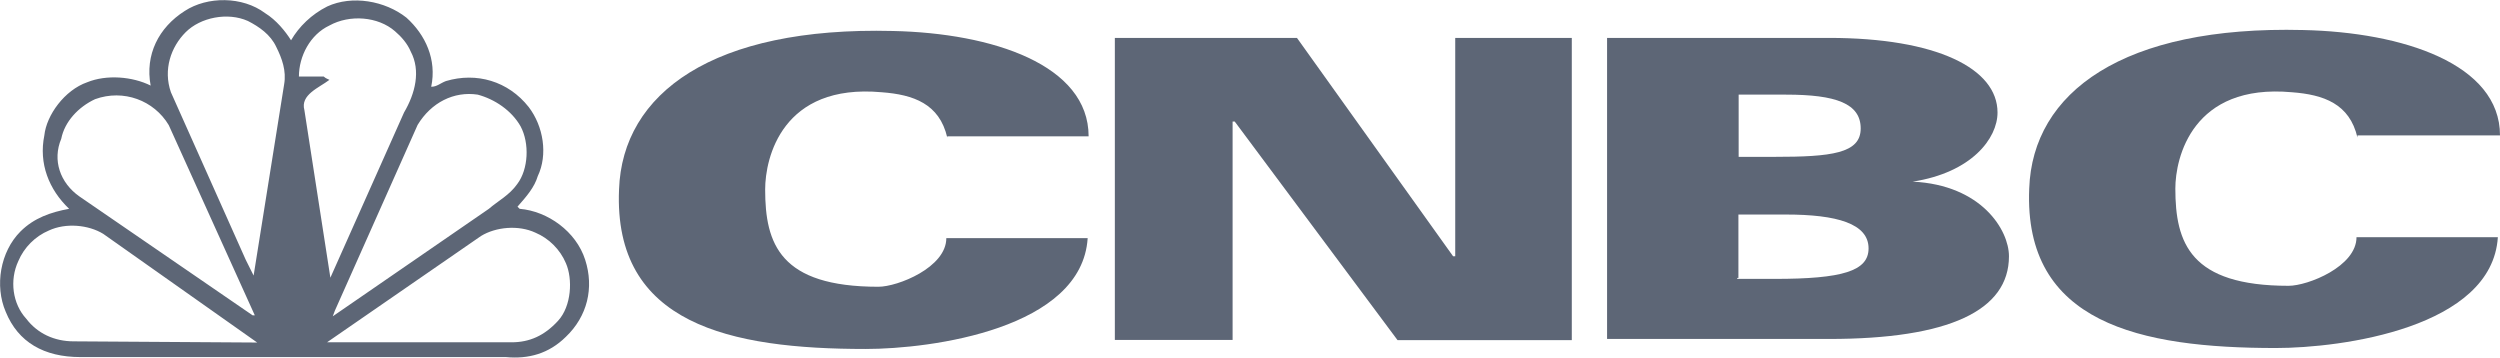
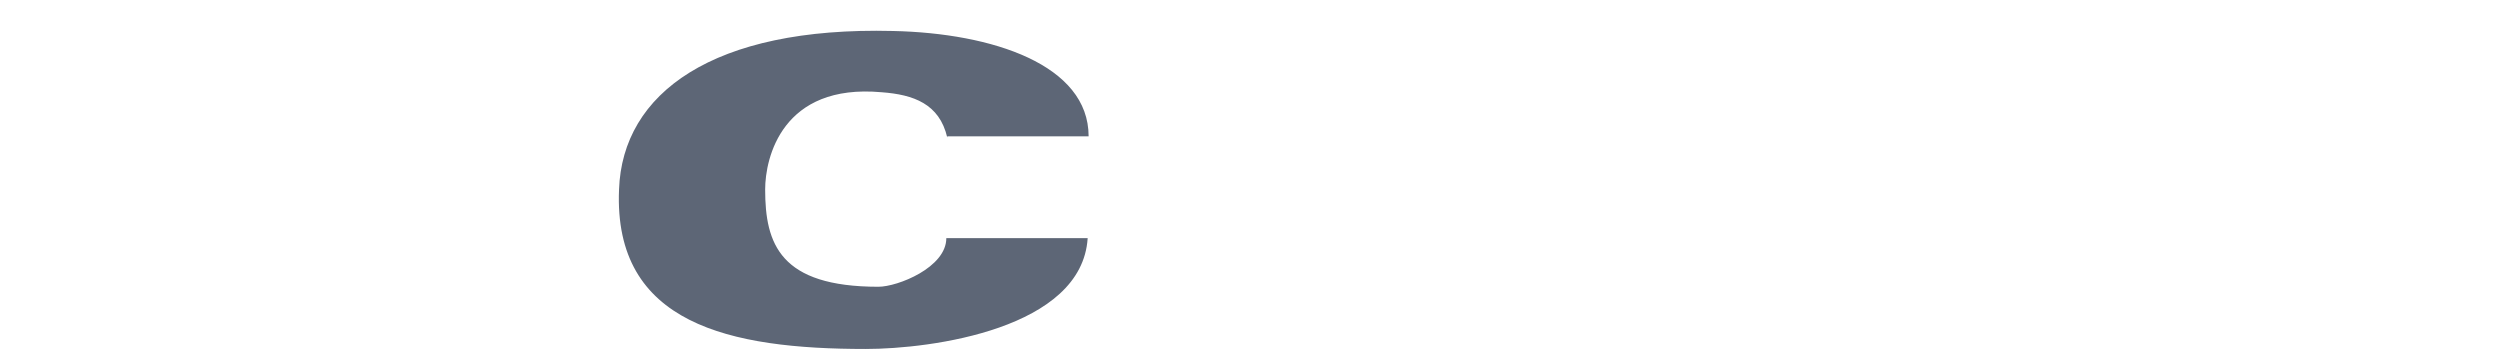
<svg xmlns="http://www.w3.org/2000/svg" version="1.1" id="Layer_1" x="0px" y="0px" viewBox="0 0 1048.8 150" style="enable-background:new 0 0 1048.8 150;" xml:space="preserve">
  <style type="text/css">
	.st0{fill:#5D6676;}
</style>
  <g id="Layer_3">
    <g>
      <g>
-         <path class="st0" d="M245.5,109c-3.8-11.9-15.7-20.4-27.5-21.4l-0.9-0.9c3.8-4.3,7.1-8.1,8.5-12.8c4.3-9,2.4-20.9-3.8-29     C213.2,34,199.9,30.2,187.1,34c-2.4,0.9-3.8,2.4-6.2,2.4c2.4-11.4-2.4-21.8-10.4-29c-9-7.1-22.8-9.5-33.2-4.7     c-6.6,3.3-11.9,8.5-15.2,14.2c-2.4-3.8-6.2-8.5-10.9-11.4c-9.5-7.1-24.2-7.1-33.7-0.9C66.5,11.6,60.8,23,63.2,35.9     c-7.6-3.8-18.5-4.7-26.6-1.4c-9.5,3.3-17.1,13.8-18,22.3C16.2,68.6,20.5,79.5,29,87.6c-7.6,1.4-14.7,3.8-20.4,9.5     c-8.5,8.5-10.9,22.8-6.2,33.7c5.2,12.8,16.1,19,31.3,19h178.5c9.5,0.9,18-1.4,25.2-8.5C246.4,132.7,249.3,120.8,245.5,109z      M25.7,58.2c1.4-7.1,7.1-13.3,14.2-16.6c11.9-4.3,24.7,0.5,30.9,10.9l36.1,79.8h-0.9L33.3,82.4C25.2,76.7,21.9,67.2,25.7,58.2z      M30.9,143.2c-8.1,0-15.2-3.3-19.9-9.5c-5.7-6.2-7.1-16.1-3.3-24.2c2.4-5.7,7.1-10.4,12.8-12.8c7.1-3.3,16.6-2.4,22.8,1.4     l64.6,45.6L30.9,143.2z M119.2,35.4l-12.8,80.2l-3.3-6.6L71.7,38.7c-3.3-9.5,0-19,6.2-25.2S95.5,5,104,8.8     c4.7,2.4,9.5,5.7,11.9,10.9C118.3,24.5,120.2,29.7,119.2,35.4z M200.4,39.7c7.1,1.9,14.2,6.6,18,13.3c3.8,7.1,3.3,18-1.4,24.2     c-3.3,4.7-8.1,7.1-11.9,10.4l-65.5,45.1l0.9-2.4l34.7-77.9C180.9,43,190.4,38.2,200.4,39.7z M138.2,33.5     c-0.9-0.5-1.4-0.5-2.4-1.4h-10.4c0-8.5,4.7-17.6,12.8-21.4c8.5-4.7,20.4-3.8,27.5,2.4c2.8,2.4,5.2,5.2,6.6,8.5     c4.3,8.1,1.9,17.6-2.8,25.6l-30.9,69.3l-10.9-70.3C125.9,39.7,133.9,36.8,138.2,33.5z M234.1,134.6c-5.7,6.2-11.9,9-19.5,9h-77.4     L201.8,99c6.2-3.8,15.7-4.7,22.8-1.4c5.7,2.4,10.4,7.1,12.8,12.8C240.3,117,239.8,128.4,234.1,134.6z" />
-       </g>
+         </g>
      <g>
        <g>
          <path class="st0" d="M397.4,57.7c-3.3-14.2-14.2-18-27.5-19C328.1,34.9,321,66.2,321,79.5c0,22.8,6.2,40.8,47.5,40.8      c8.1,0,28.5-8.1,28.5-20.4h59.3c-2.4,38-65.5,46.5-93.1,46.5c-57,0-105.9-10.4-103.5-66.9c1.4-40.4,39.4-68.4,114.9-66.5      c41.8,0.9,82.1,14.2,82.1,44.2h-59.3V57.7z" />
-           <path class="st0" d="M989,57.7c-3.3-14.2-14.2-18-27.5-19c-41.8-3.8-48.9,27.5-48.9,40.4c0,22.8,6.2,40.8,47.5,40.8      c8.1,0,28.5-8.1,28.5-20.4h59.3c-2.4,38-65.5,46.5-93.1,46.5c-57,0-105.9-10.4-103.5-66.9c1.4-40.4,39.4-68.4,114.9-66.5      c41.8,0.9,82.6,14.2,82.6,44.2H989L989,57.7L989,57.7z" />
-           <path class="st0" d="M467.7,15.9h76.4l65.5,91.6h0.9V15.9h48.9v126.8h-73.1L518,51h-0.9v91.6h-49.4      C467.7,143.2,467.7,15.9,467.7,15.9z" />
-           <path class="st0" d="M674.2,15.9h93.1c45.1,0,70.7,12.8,70.7,31.3c0,10.9-10.9,25.2-35.6,29l0,0c29,1.4,40.4,20.4,40.4,31.3      c0,22.8-25.2,34.7-75.5,34.7h-93.1V15.9z M728.8,65.8h15.7c23.7,0,36.1-1.4,36.1-11.9s-10.4-14.2-31.3-14.2h-19.9v26.1H728.8z       M728.8,117h15.7c28.5,0,39.4-3.3,39.4-12.8c0-10.4-13.3-14.2-34.7-14.2h-19.9v26.6h-0.5V117z" />
        </g>
      </g>
    </g>
  </g>
</svg>